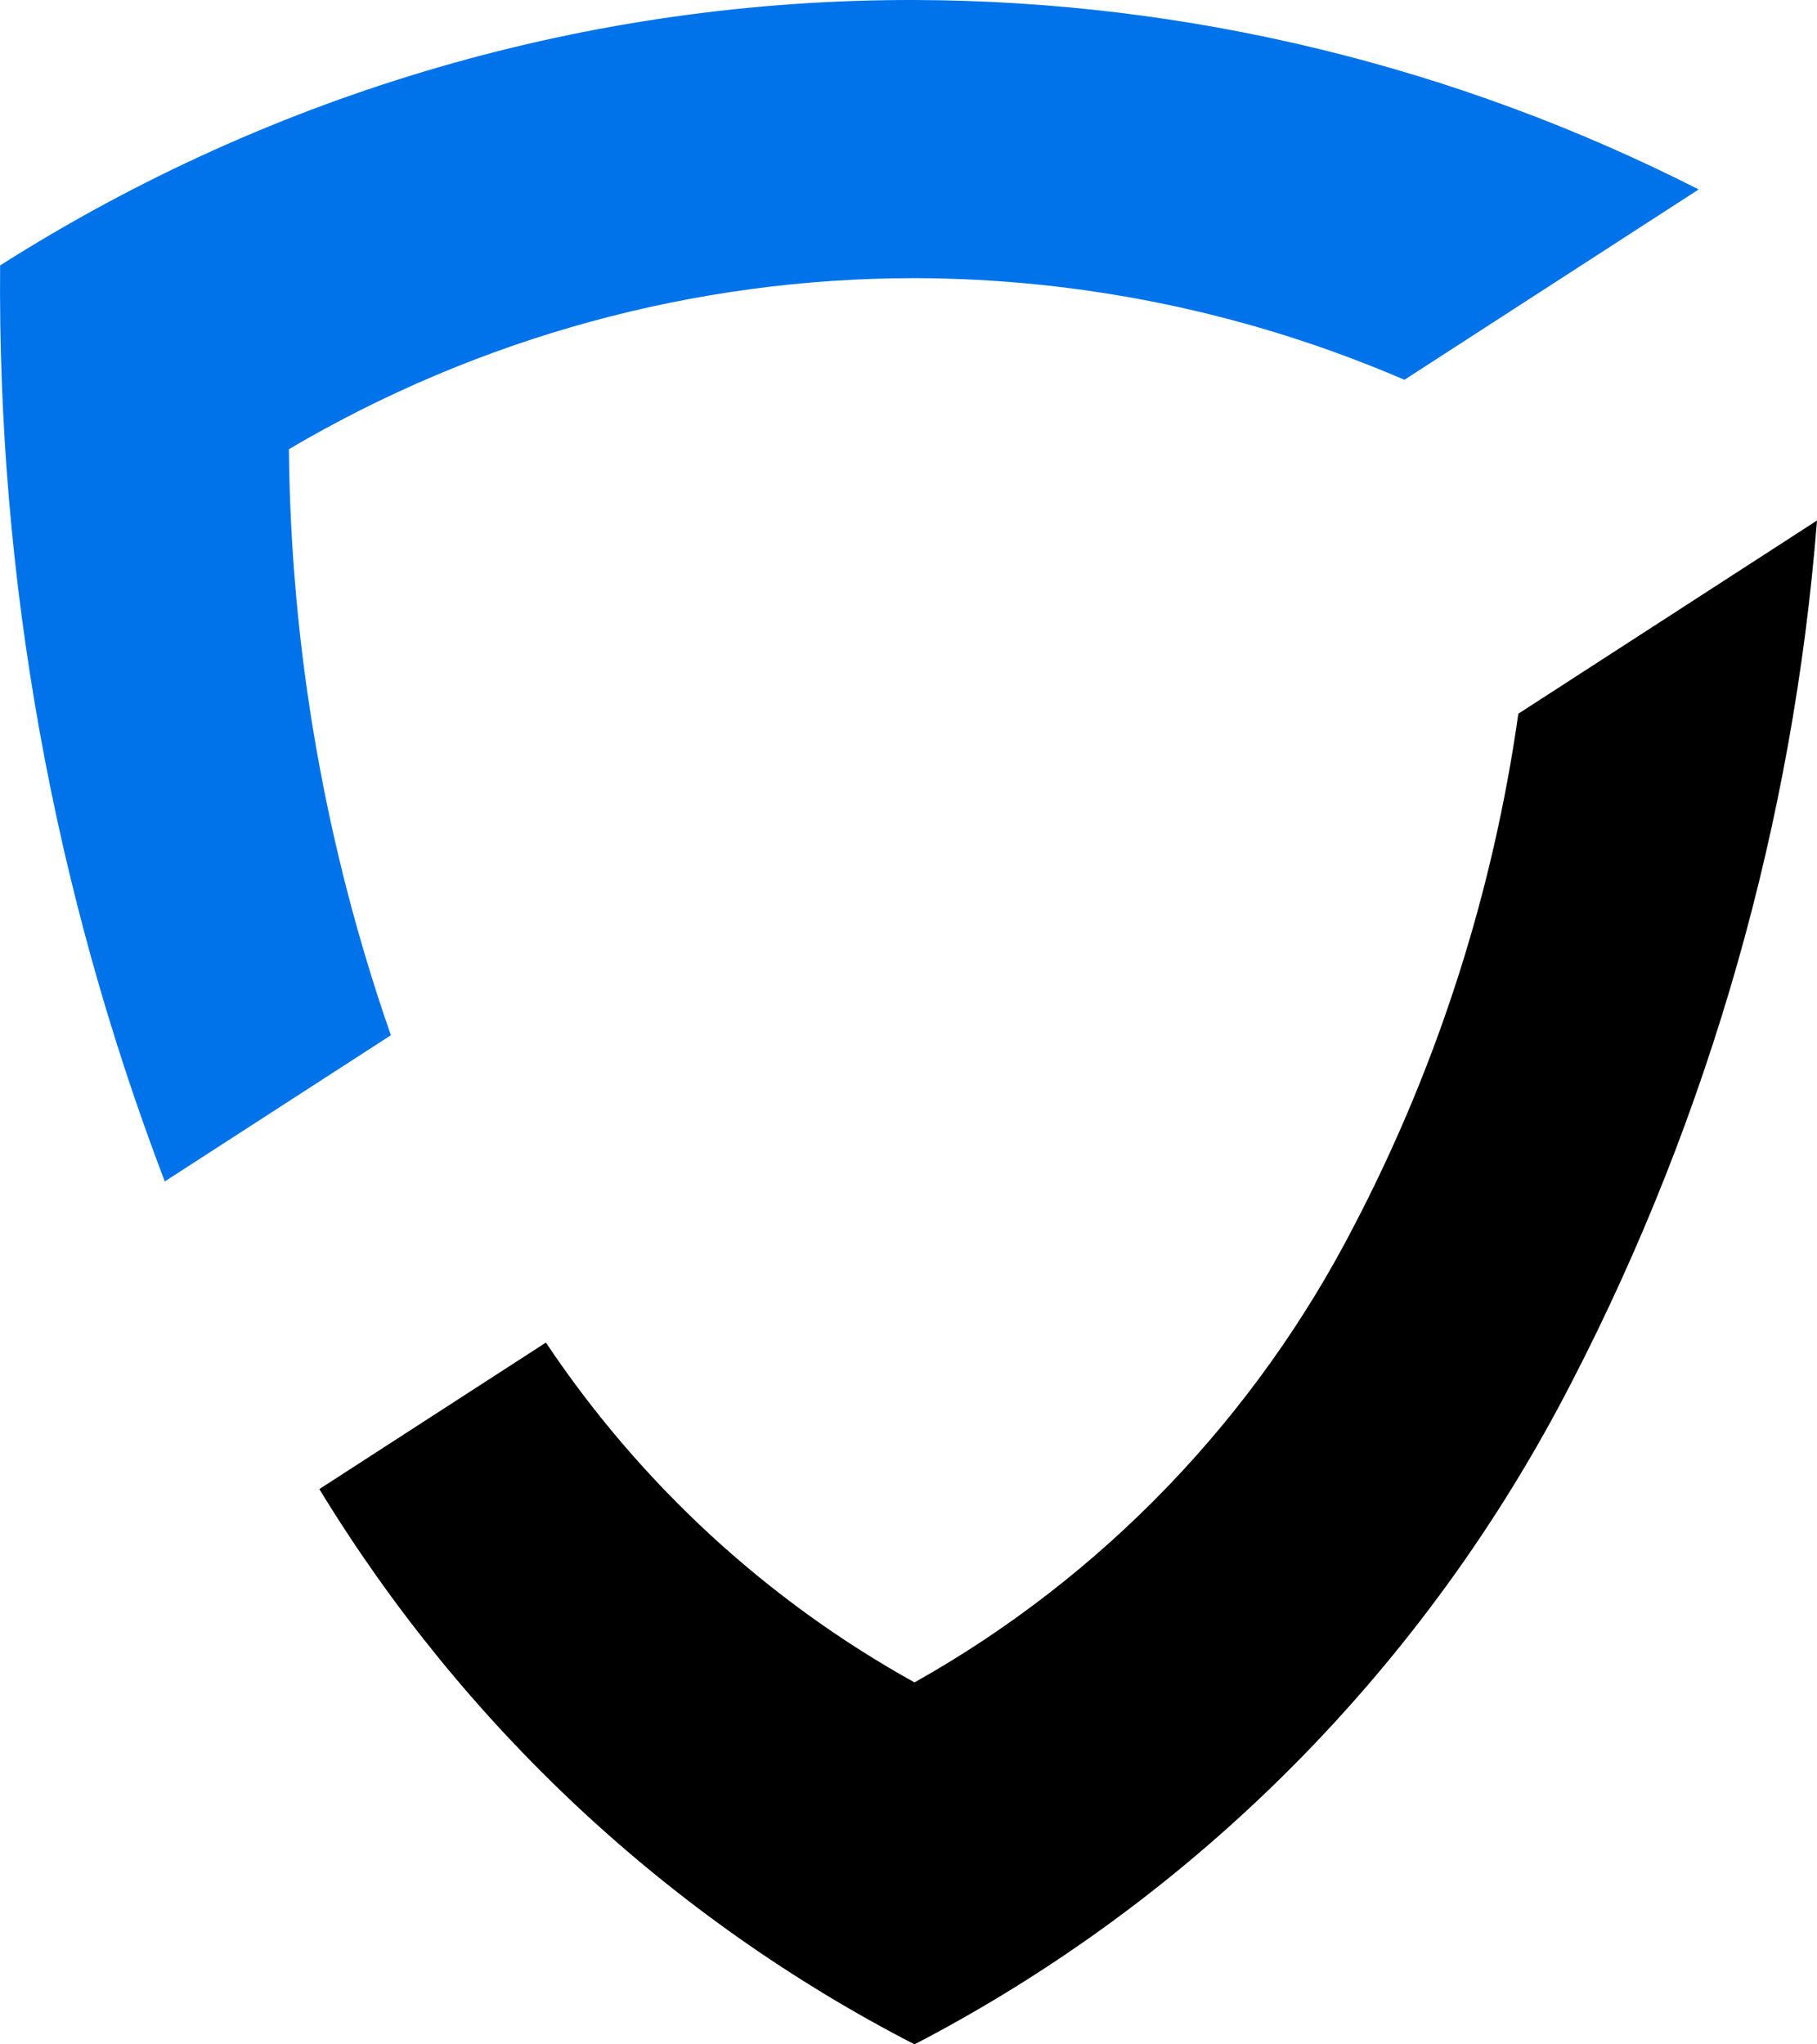
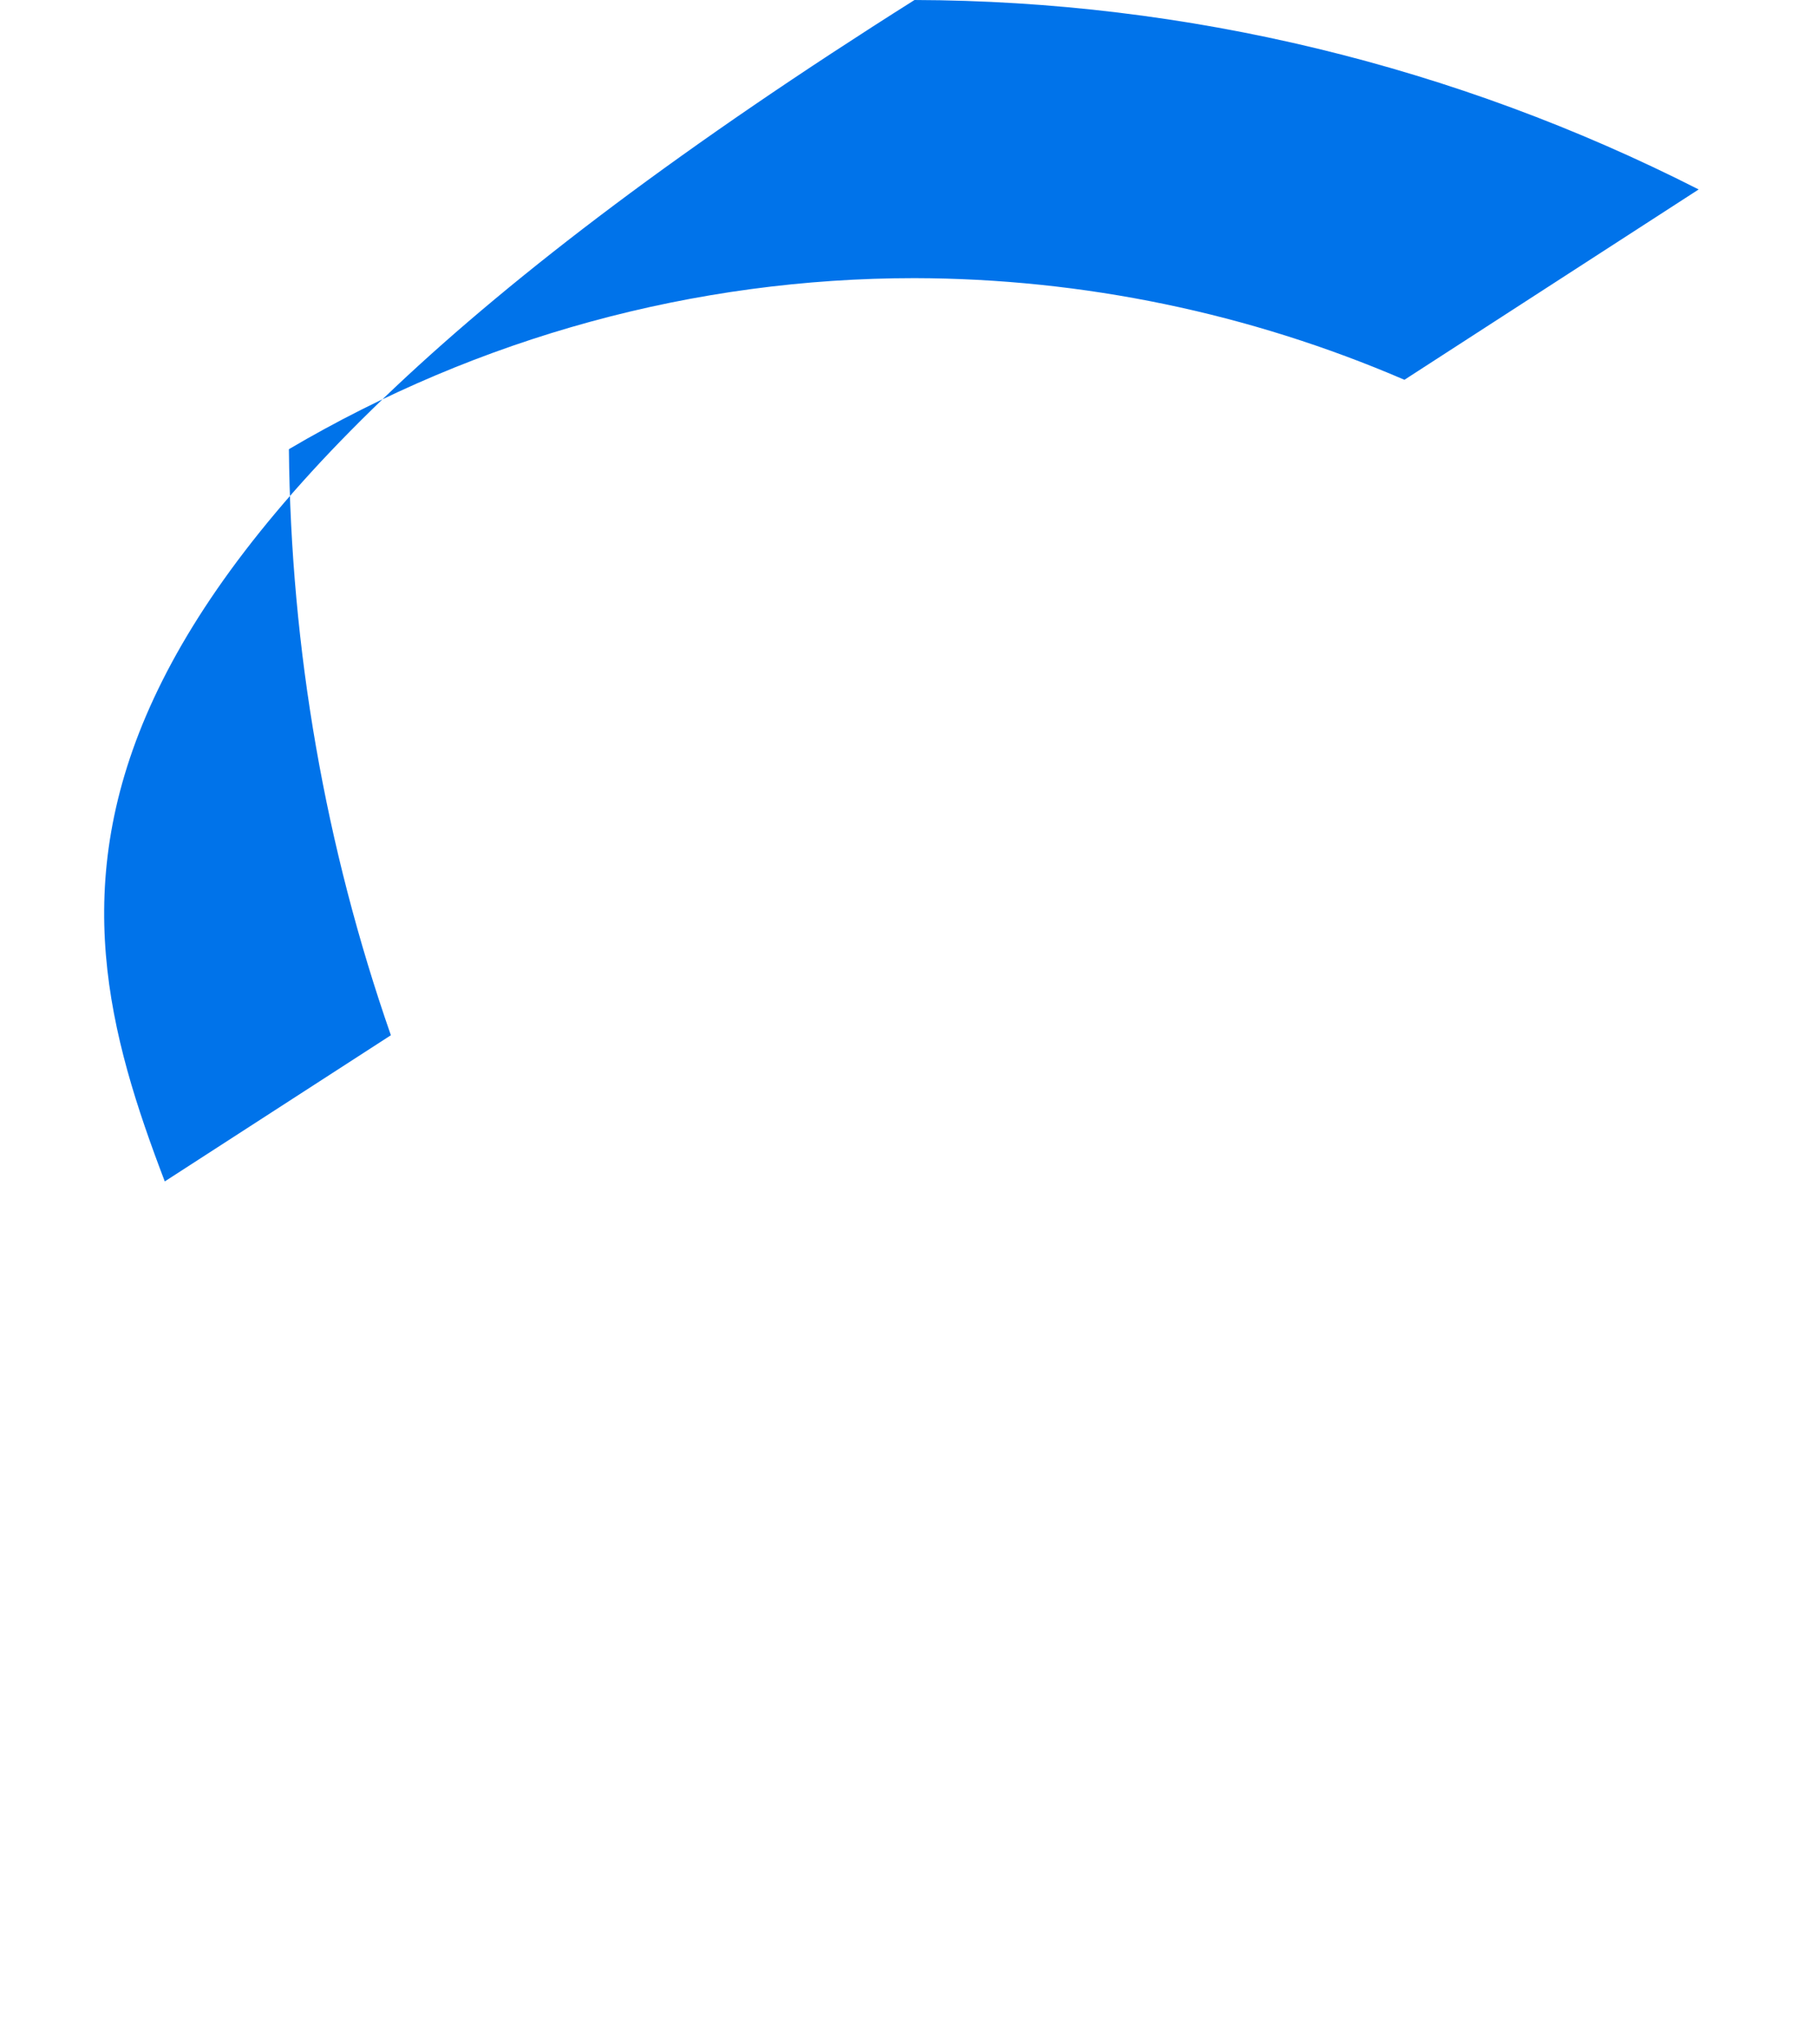
<svg xmlns="http://www.w3.org/2000/svg" width="16" height="18" viewBox="0 0 16 18" fill="none">
-   <path d="M2.544 3.955C4.217 2.969 6.118 2.449 8.053 2.449C9.535 2.452 11.002 2.756 12.367 3.344L14.958 1.668C12.814 0.578 10.451 0.007 8.053 3.33343e-05C5.206 -0.006 2.415 0.804 0.001 2.337C-0.023 5.094 0.469 7.831 1.451 10.402L3.442 9.115C2.864 7.457 2.56 5.714 2.544 3.955Z" fill="#0073EA" />
-   <path d="M13.37 6.284C13.148 7.857 12.66 9.379 11.928 10.784C11.054 12.484 9.706 13.885 8.053 14.813C6.752 14.092 5.64 13.066 4.807 11.821L2.812 13.111C4.084 15.199 5.897 16.89 8.053 18C10.531 16.712 12.554 14.674 13.841 12.167C15.057 9.813 15.791 7.233 16 4.583L13.37 6.284Z" fill="black" />
+   <path d="M2.544 3.955C4.217 2.969 6.118 2.449 8.053 2.449C9.535 2.452 11.002 2.756 12.367 3.344L14.958 1.668C12.814 0.578 10.451 0.007 8.053 3.33343e-05C-0.023 5.094 0.469 7.831 1.451 10.402L3.442 9.115C2.864 7.457 2.56 5.714 2.544 3.955Z" fill="#0073EA" />
</svg>